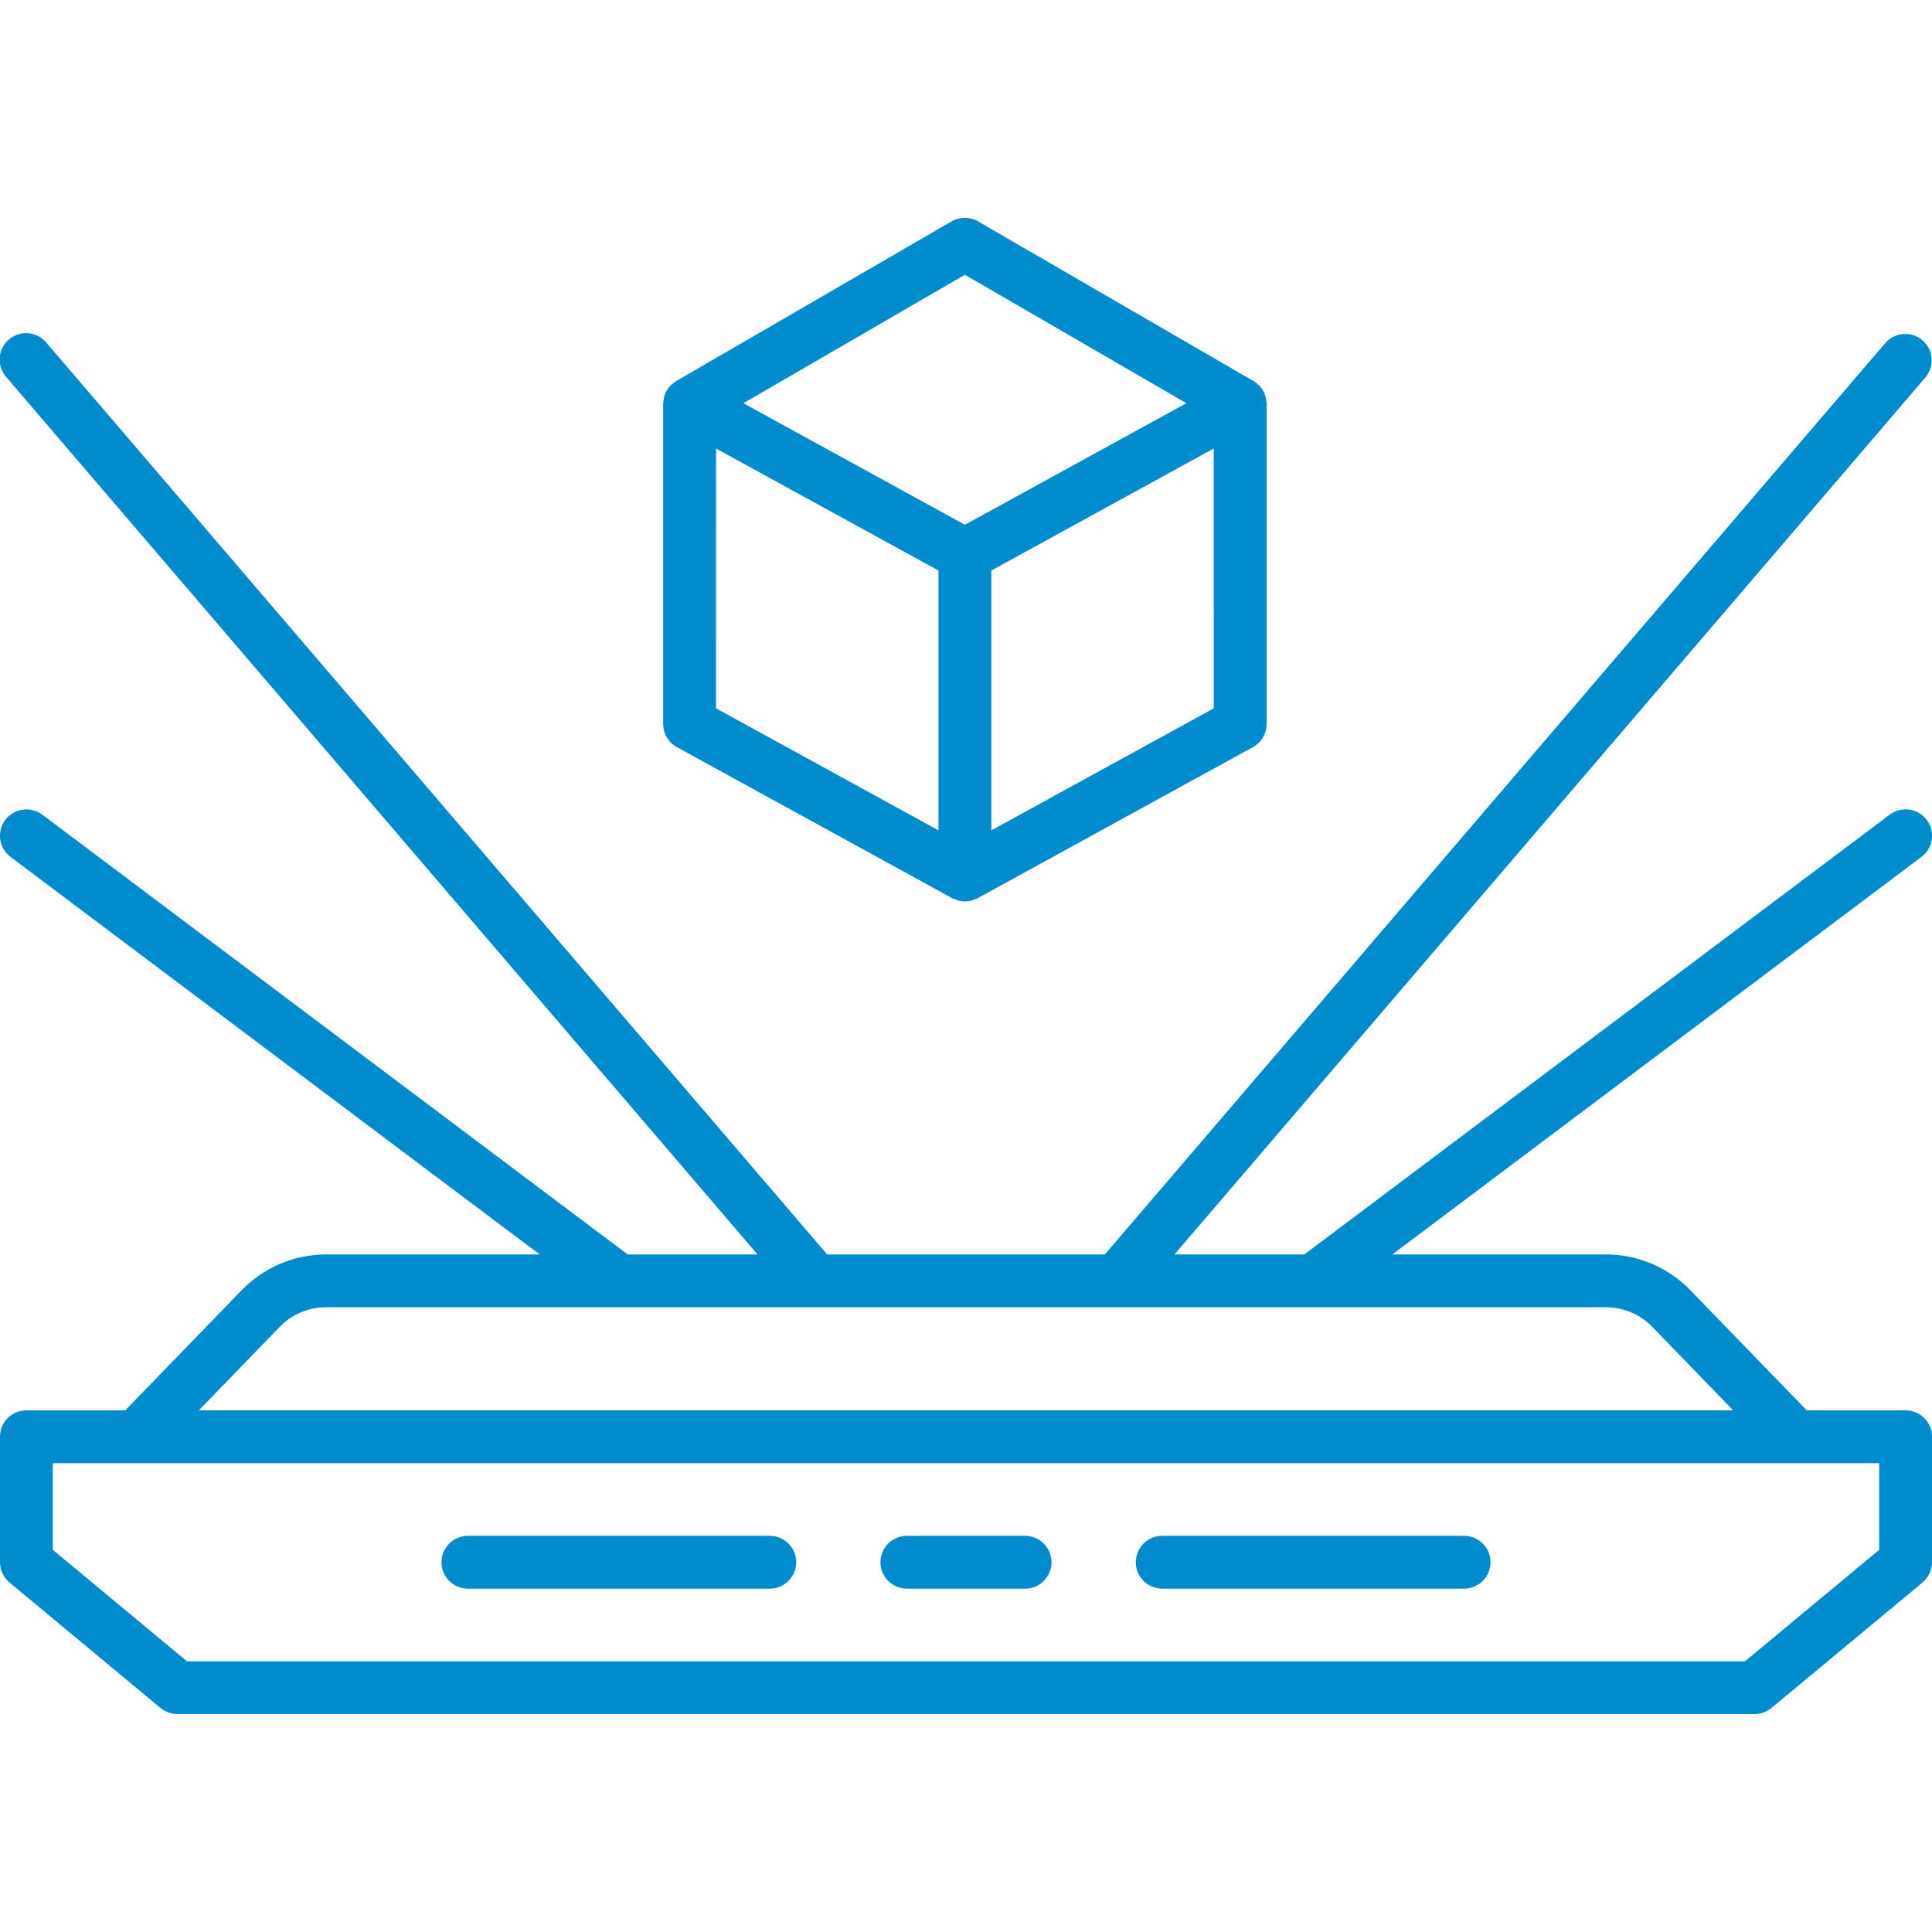
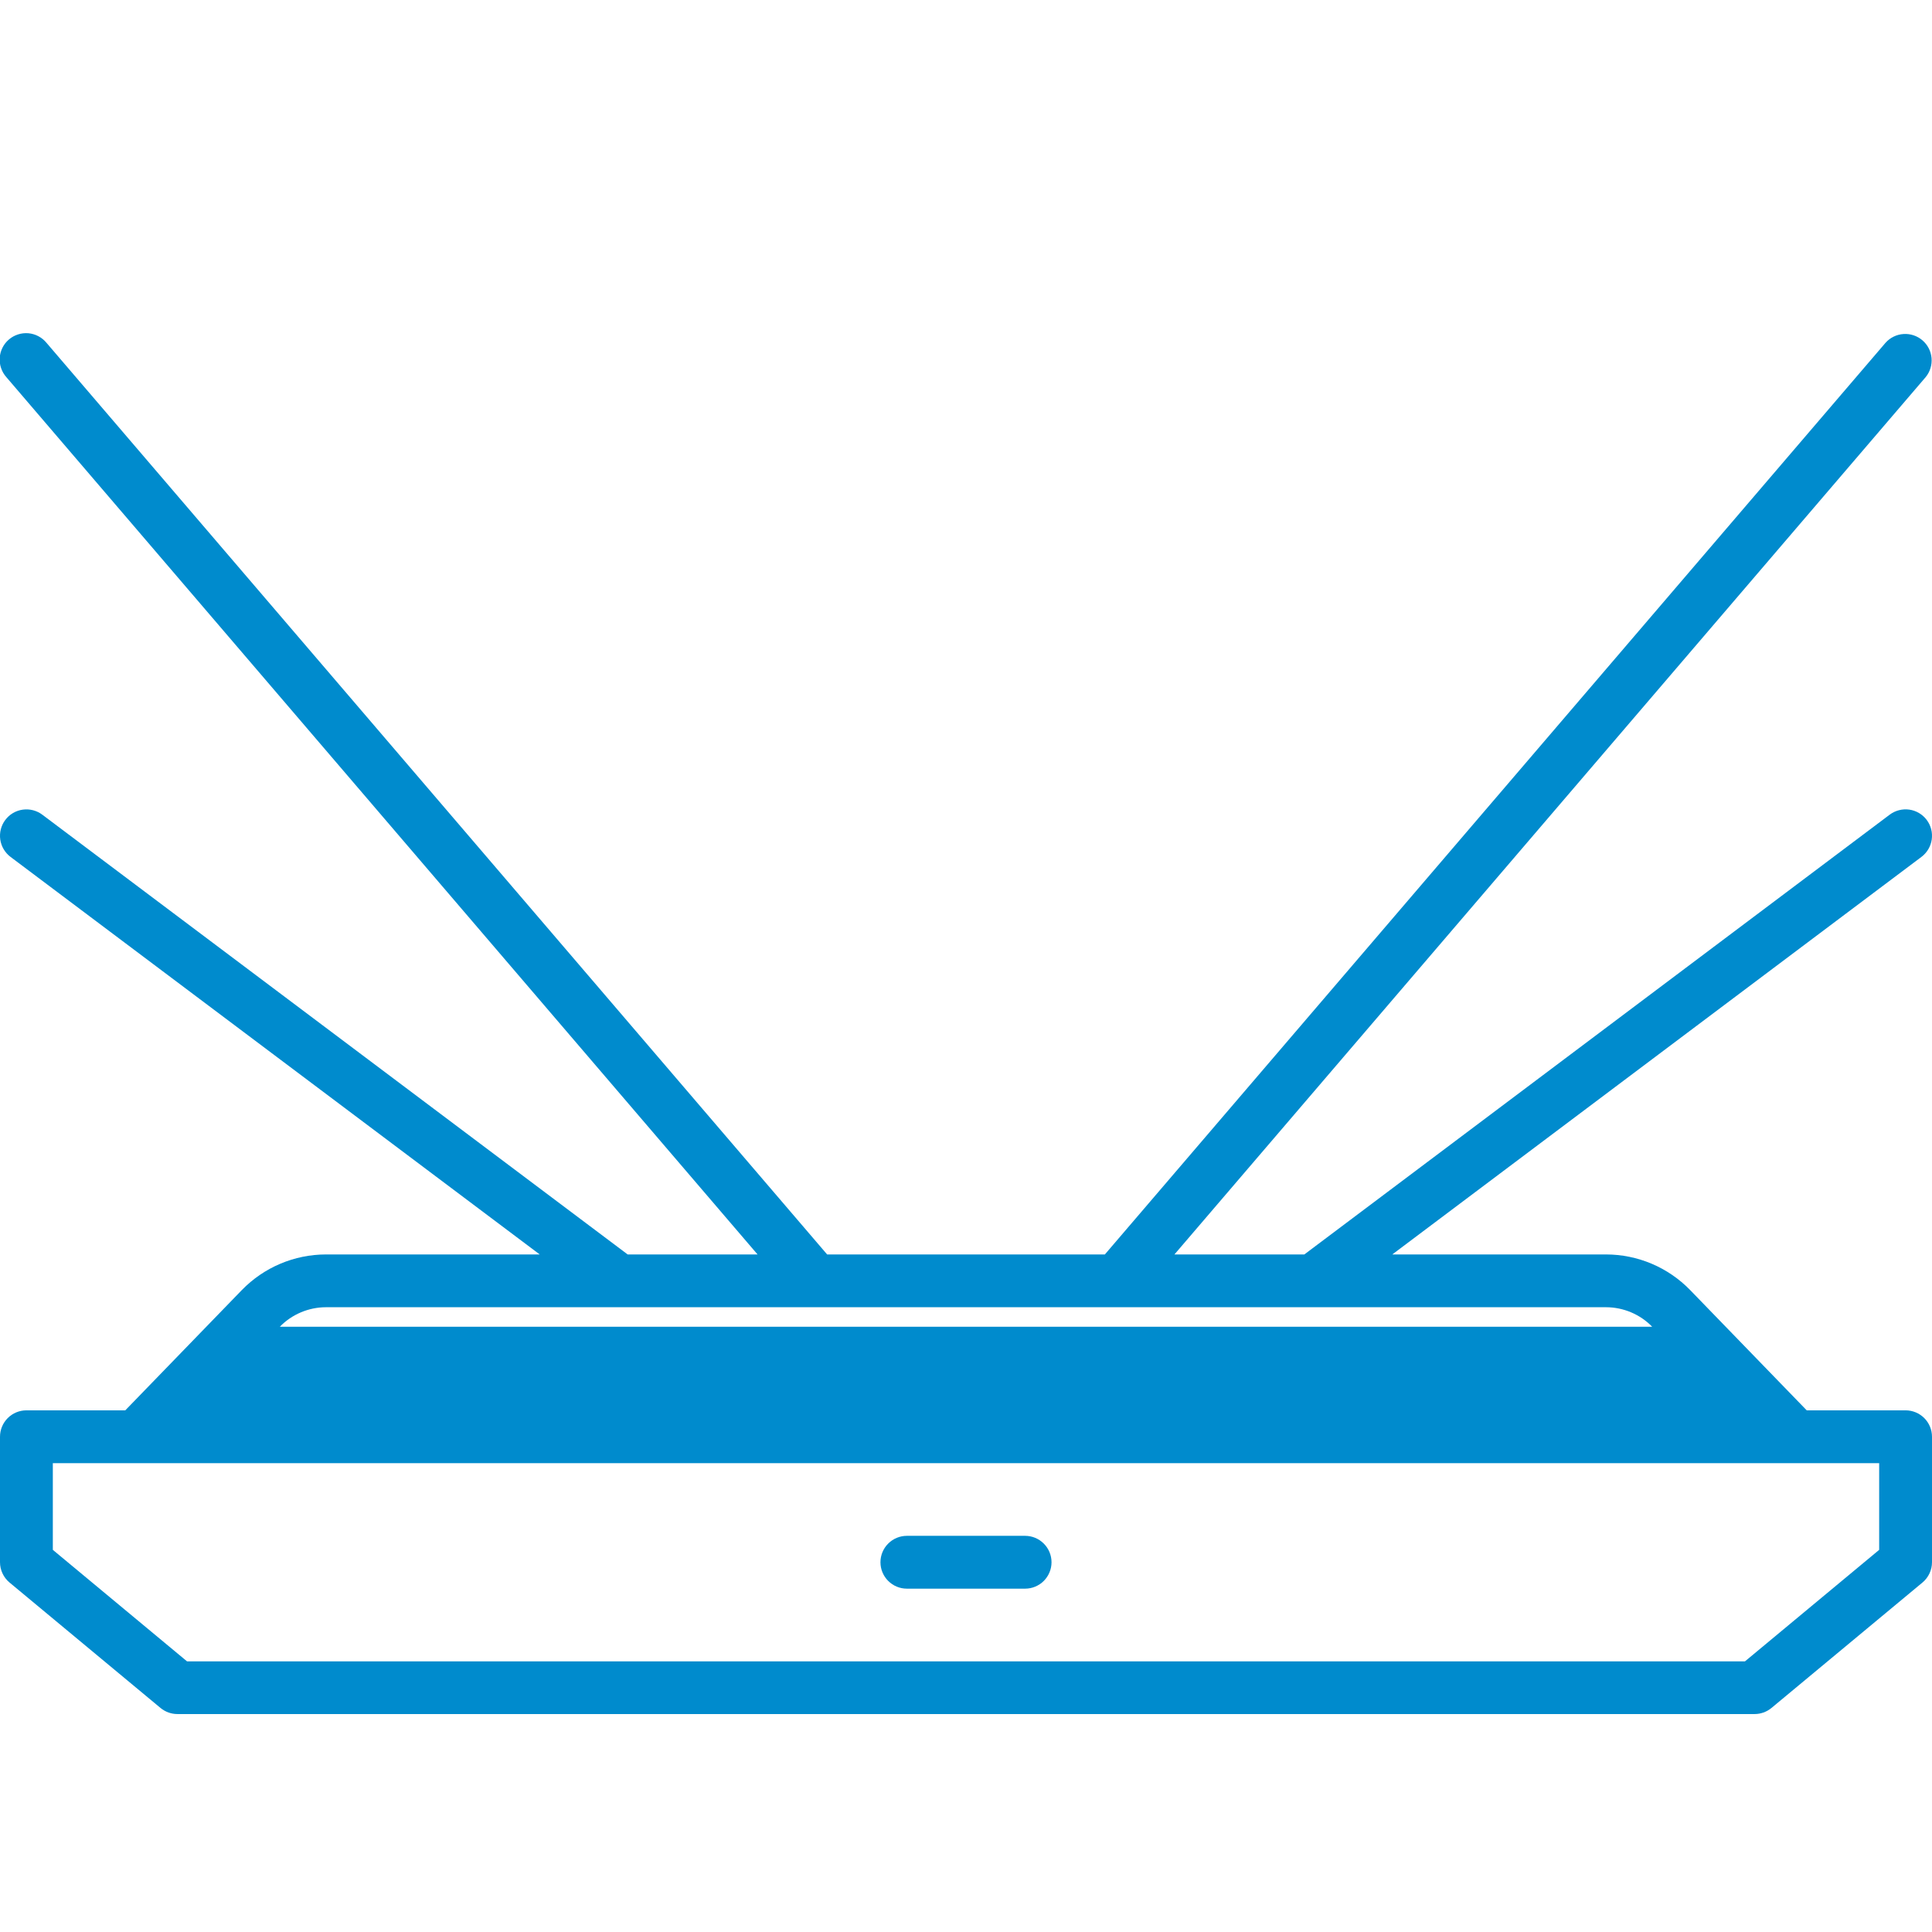
<svg xmlns="http://www.w3.org/2000/svg" width="90" height="90" viewBox="0 0 90 90" fill="none">
  <g clip-path="url(#clip0)">
-     <path d="M88.769 65.699H84.164L78.732 60.094C78.223 59.571 77.615 59.155 76.943 58.87C76.271 58.586 75.549 58.438 74.819 58.437H64.858L89.508 39.918C89.637 39.821 89.746 39.699 89.828 39.56C89.911 39.421 89.965 39.267 89.988 39.108C90.01 38.947 90.002 38.785 89.962 38.628C89.921 38.471 89.851 38.324 89.754 38.195C89.657 38.066 89.535 37.957 89.397 37.875C89.257 37.792 89.103 37.738 88.944 37.715C88.784 37.693 88.621 37.701 88.464 37.742C88.308 37.782 88.16 37.852 88.031 37.949L60.761 58.437H54.71L89.704 17.569C89.909 17.32 90.007 17.001 89.979 16.68C89.951 16.359 89.799 16.062 89.554 15.853C89.309 15.643 88.992 15.538 88.671 15.56C88.35 15.581 88.049 15.728 87.835 15.969L51.469 58.437H38.531L2.165 15.969C2.061 15.842 1.933 15.738 1.788 15.662C1.643 15.585 1.485 15.539 1.322 15.524C1.159 15.51 0.994 15.529 0.839 15.579C0.683 15.629 0.539 15.709 0.414 15.816C0.29 15.922 0.188 16.052 0.115 16.198C0.041 16.345 -0.002 16.504 -0.013 16.668C-0.024 16.831 -0.002 16.995 0.051 17.149C0.104 17.304 0.187 17.447 0.296 17.569L35.29 58.437H29.239L1.969 37.95C1.708 37.755 1.38 37.671 1.056 37.717C0.733 37.763 0.442 37.935 0.246 38.197C0.05 38.458 -0.034 38.786 0.012 39.109C0.059 39.432 0.231 39.723 0.492 39.919L25.142 58.437H15.181C14.451 58.438 13.729 58.586 13.057 58.87C12.385 59.155 11.777 59.571 11.268 60.094L5.836 65.699H1.23C0.904 65.699 0.591 65.829 0.36 66.06C0.13 66.29 1.07398e-05 66.603 1.07398e-05 66.93V72.773C-4.76652e-06 72.954 0.04 73.133 0.117 73.296C0.193 73.46 0.305 73.604 0.444 73.72L7.481 79.566C7.703 79.748 7.981 79.848 8.267 79.847H81.733C82.019 79.848 82.297 79.748 82.519 79.566L89.556 73.72C89.695 73.604 89.807 73.46 89.883 73.296C89.96 73.133 90 72.954 90 72.773V66.93C90 66.603 89.87 66.29 89.64 66.06C89.409 65.829 89.096 65.699 88.769 65.699V65.699ZM13.035 61.805C13.314 61.518 13.648 61.29 14.017 61.134C14.385 60.978 14.781 60.897 15.181 60.896H74.819C75.219 60.897 75.615 60.978 75.984 61.134C76.352 61.29 76.686 61.518 76.965 61.805L80.737 65.698H9.263L13.035 61.805ZM87.539 72.198L81.288 77.392H8.712L2.461 72.198V68.16H87.539V72.198Z" fill="#008BCD" />
-     <path d="M35.859 71.545H21.797C21.471 71.545 21.158 71.675 20.927 71.906C20.696 72.136 20.566 72.449 20.566 72.776C20.566 73.102 20.696 73.415 20.927 73.646C21.158 73.876 21.471 74.006 21.797 74.006H35.859C36.186 74.006 36.499 73.876 36.729 73.646C36.96 73.415 37.09 73.102 37.09 72.776C37.09 72.449 36.96 72.136 36.729 71.906C36.499 71.675 36.186 71.545 35.859 71.545V71.545Z" fill="#008BCD" />
-     <path d="M68.203 71.545H54.141C53.814 71.545 53.501 71.675 53.271 71.906C53.04 72.136 52.91 72.449 52.91 72.776C52.91 73.102 53.04 73.415 53.271 73.646C53.501 73.876 53.814 74.006 54.141 74.006H68.203C68.529 74.006 68.842 73.876 69.073 73.646C69.304 73.415 69.434 73.102 69.434 72.776C69.434 72.449 69.304 72.136 69.073 71.906C68.842 71.675 68.529 71.545 68.203 71.545Z" fill="#008BCD" />
+     <path d="M88.769 65.699H84.164L78.732 60.094C78.223 59.571 77.615 59.155 76.943 58.87C76.271 58.586 75.549 58.438 74.819 58.437H64.858L89.508 39.918C89.637 39.821 89.746 39.699 89.828 39.56C89.911 39.421 89.965 39.267 89.988 39.108C90.01 38.947 90.002 38.785 89.962 38.628C89.921 38.471 89.851 38.324 89.754 38.195C89.657 38.066 89.535 37.957 89.397 37.875C89.257 37.792 89.103 37.738 88.944 37.715C88.784 37.693 88.621 37.701 88.464 37.742C88.308 37.782 88.16 37.852 88.031 37.949L60.761 58.437H54.71L89.704 17.569C89.909 17.32 90.007 17.001 89.979 16.68C89.951 16.359 89.799 16.062 89.554 15.853C89.309 15.643 88.992 15.538 88.671 15.56C88.35 15.581 88.049 15.728 87.835 15.969L51.469 58.437H38.531L2.165 15.969C2.061 15.842 1.933 15.738 1.788 15.662C1.643 15.585 1.485 15.539 1.322 15.524C1.159 15.51 0.994 15.529 0.839 15.579C0.683 15.629 0.539 15.709 0.414 15.816C0.29 15.922 0.188 16.052 0.115 16.198C0.041 16.345 -0.002 16.504 -0.013 16.668C-0.024 16.831 -0.002 16.995 0.051 17.149C0.104 17.304 0.187 17.447 0.296 17.569L35.29 58.437H29.239L1.969 37.95C1.708 37.755 1.38 37.671 1.056 37.717C0.733 37.763 0.442 37.935 0.246 38.197C0.05 38.458 -0.034 38.786 0.012 39.109C0.059 39.432 0.231 39.723 0.492 39.919L25.142 58.437H15.181C14.451 58.438 13.729 58.586 13.057 58.87C12.385 59.155 11.777 59.571 11.268 60.094L5.836 65.699H1.23C0.904 65.699 0.591 65.829 0.36 66.06C0.13 66.29 1.07398e-05 66.603 1.07398e-05 66.93V72.773C-4.76652e-06 72.954 0.04 73.133 0.117 73.296C0.193 73.46 0.305 73.604 0.444 73.72L7.481 79.566C7.703 79.748 7.981 79.848 8.267 79.847H81.733C82.019 79.848 82.297 79.748 82.519 79.566L89.556 73.72C89.695 73.604 89.807 73.46 89.883 73.296C89.96 73.133 90 72.954 90 72.773V66.93C90 66.603 89.87 66.29 89.64 66.06C89.409 65.829 89.096 65.699 88.769 65.699V65.699ZM13.035 61.805C13.314 61.518 13.648 61.29 14.017 61.134C14.385 60.978 14.781 60.897 15.181 60.896H74.819C75.219 60.897 75.615 60.978 75.984 61.134C76.352 61.29 76.686 61.518 76.965 61.805H9.263L13.035 61.805ZM87.539 72.198L81.288 77.392H8.712L2.461 72.198V68.16H87.539V72.198Z" fill="#008BCD" />
    <path d="M47.754 71.545H42.246C41.919 71.545 41.606 71.675 41.376 71.906C41.145 72.136 41.015 72.449 41.015 72.776C41.015 73.102 41.145 73.415 41.376 73.646C41.606 73.876 41.919 74.006 42.246 74.006H47.753C48.08 74.006 48.393 73.876 48.623 73.646C48.854 73.415 48.984 73.102 48.984 72.776C48.984 72.449 48.854 72.136 48.623 71.906C48.393 71.675 48.08 71.545 47.753 71.545H47.754Z" fill="#008BCD" />
-     <path d="M31.532 34.805L44.357 41.842C44.416 41.87 44.477 41.893 44.539 41.912C44.572 41.924 44.603 41.941 44.636 41.951C44.841 42.006 45.057 42.006 45.262 41.951C45.296 41.941 45.327 41.924 45.36 41.912C45.422 41.893 45.483 41.87 45.541 41.842L58.365 34.805C58.558 34.699 58.719 34.542 58.832 34.353C58.944 34.163 59.003 33.947 59.003 33.726V18.812C59 18.746 58.992 18.68 58.977 18.615C58.971 18.577 58.972 18.537 58.962 18.498C58.936 18.404 58.899 18.312 58.851 18.226C58.847 18.219 58.846 18.211 58.842 18.204C58.789 18.111 58.724 18.026 58.649 17.949C58.63 17.93 58.605 17.918 58.586 17.899C58.529 17.845 58.466 17.796 58.399 17.753H58.394L58.39 17.75L45.562 10.313C45.375 10.205 45.162 10.148 44.946 10.148C44.729 10.148 44.516 10.205 44.328 10.313L31.507 17.748L31.503 17.751H31.497C31.43 17.794 31.368 17.843 31.311 17.897C31.291 17.915 31.267 17.928 31.248 17.947C31.173 18.023 31.108 18.109 31.055 18.202C31.051 18.209 31.05 18.217 31.046 18.224C30.998 18.31 30.961 18.401 30.935 18.496C30.925 18.534 30.925 18.575 30.919 18.613C30.905 18.678 30.896 18.744 30.893 18.81V33.724C30.893 33.945 30.952 34.162 31.064 34.352C31.177 34.542 31.339 34.699 31.532 34.805V34.805ZM33.355 20.893L43.718 26.578V38.682L33.354 32.996L33.355 20.893ZM56.543 32.996L46.179 38.682V26.578L56.542 20.892L56.543 32.996ZM44.949 12.8L55.266 18.783L44.949 24.446L34.628 18.783L44.949 12.8Z" fill="#008BCD" />
  </g>
  <defs>
    <clipPath id="clip0">
      <rect width="90" height="90" fill="white" />
    </clipPath>
  </defs>
</svg>